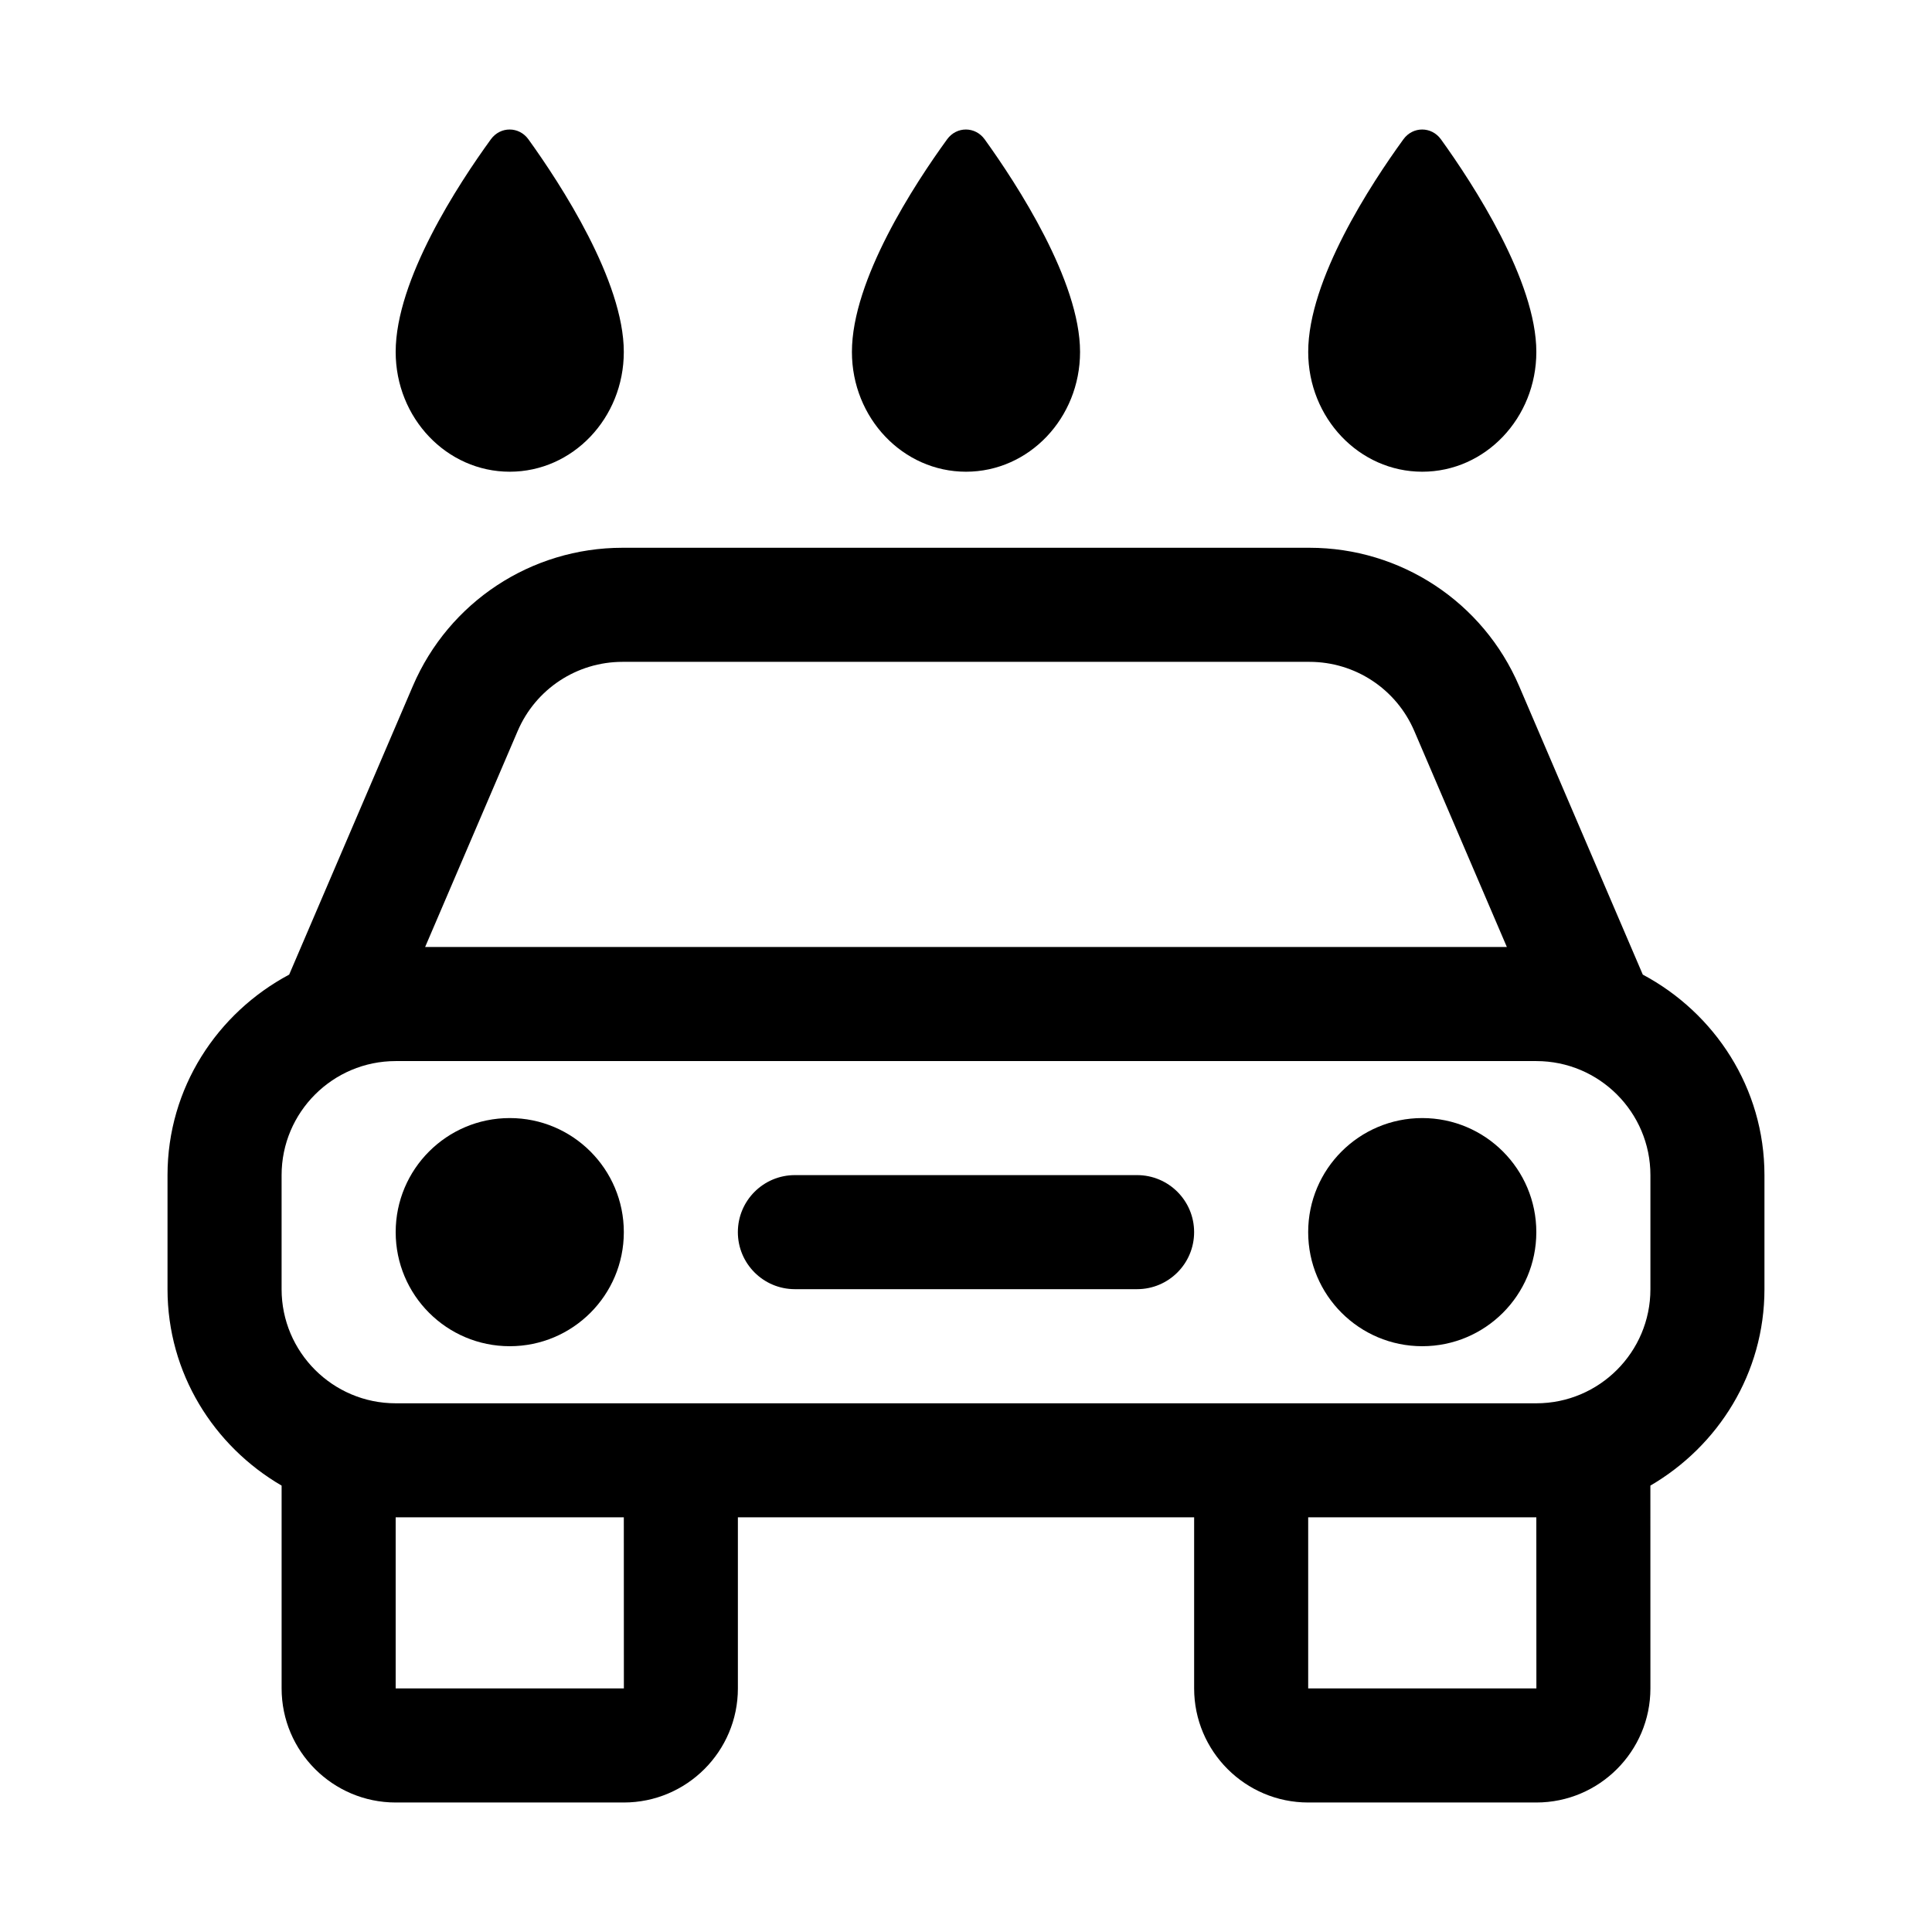
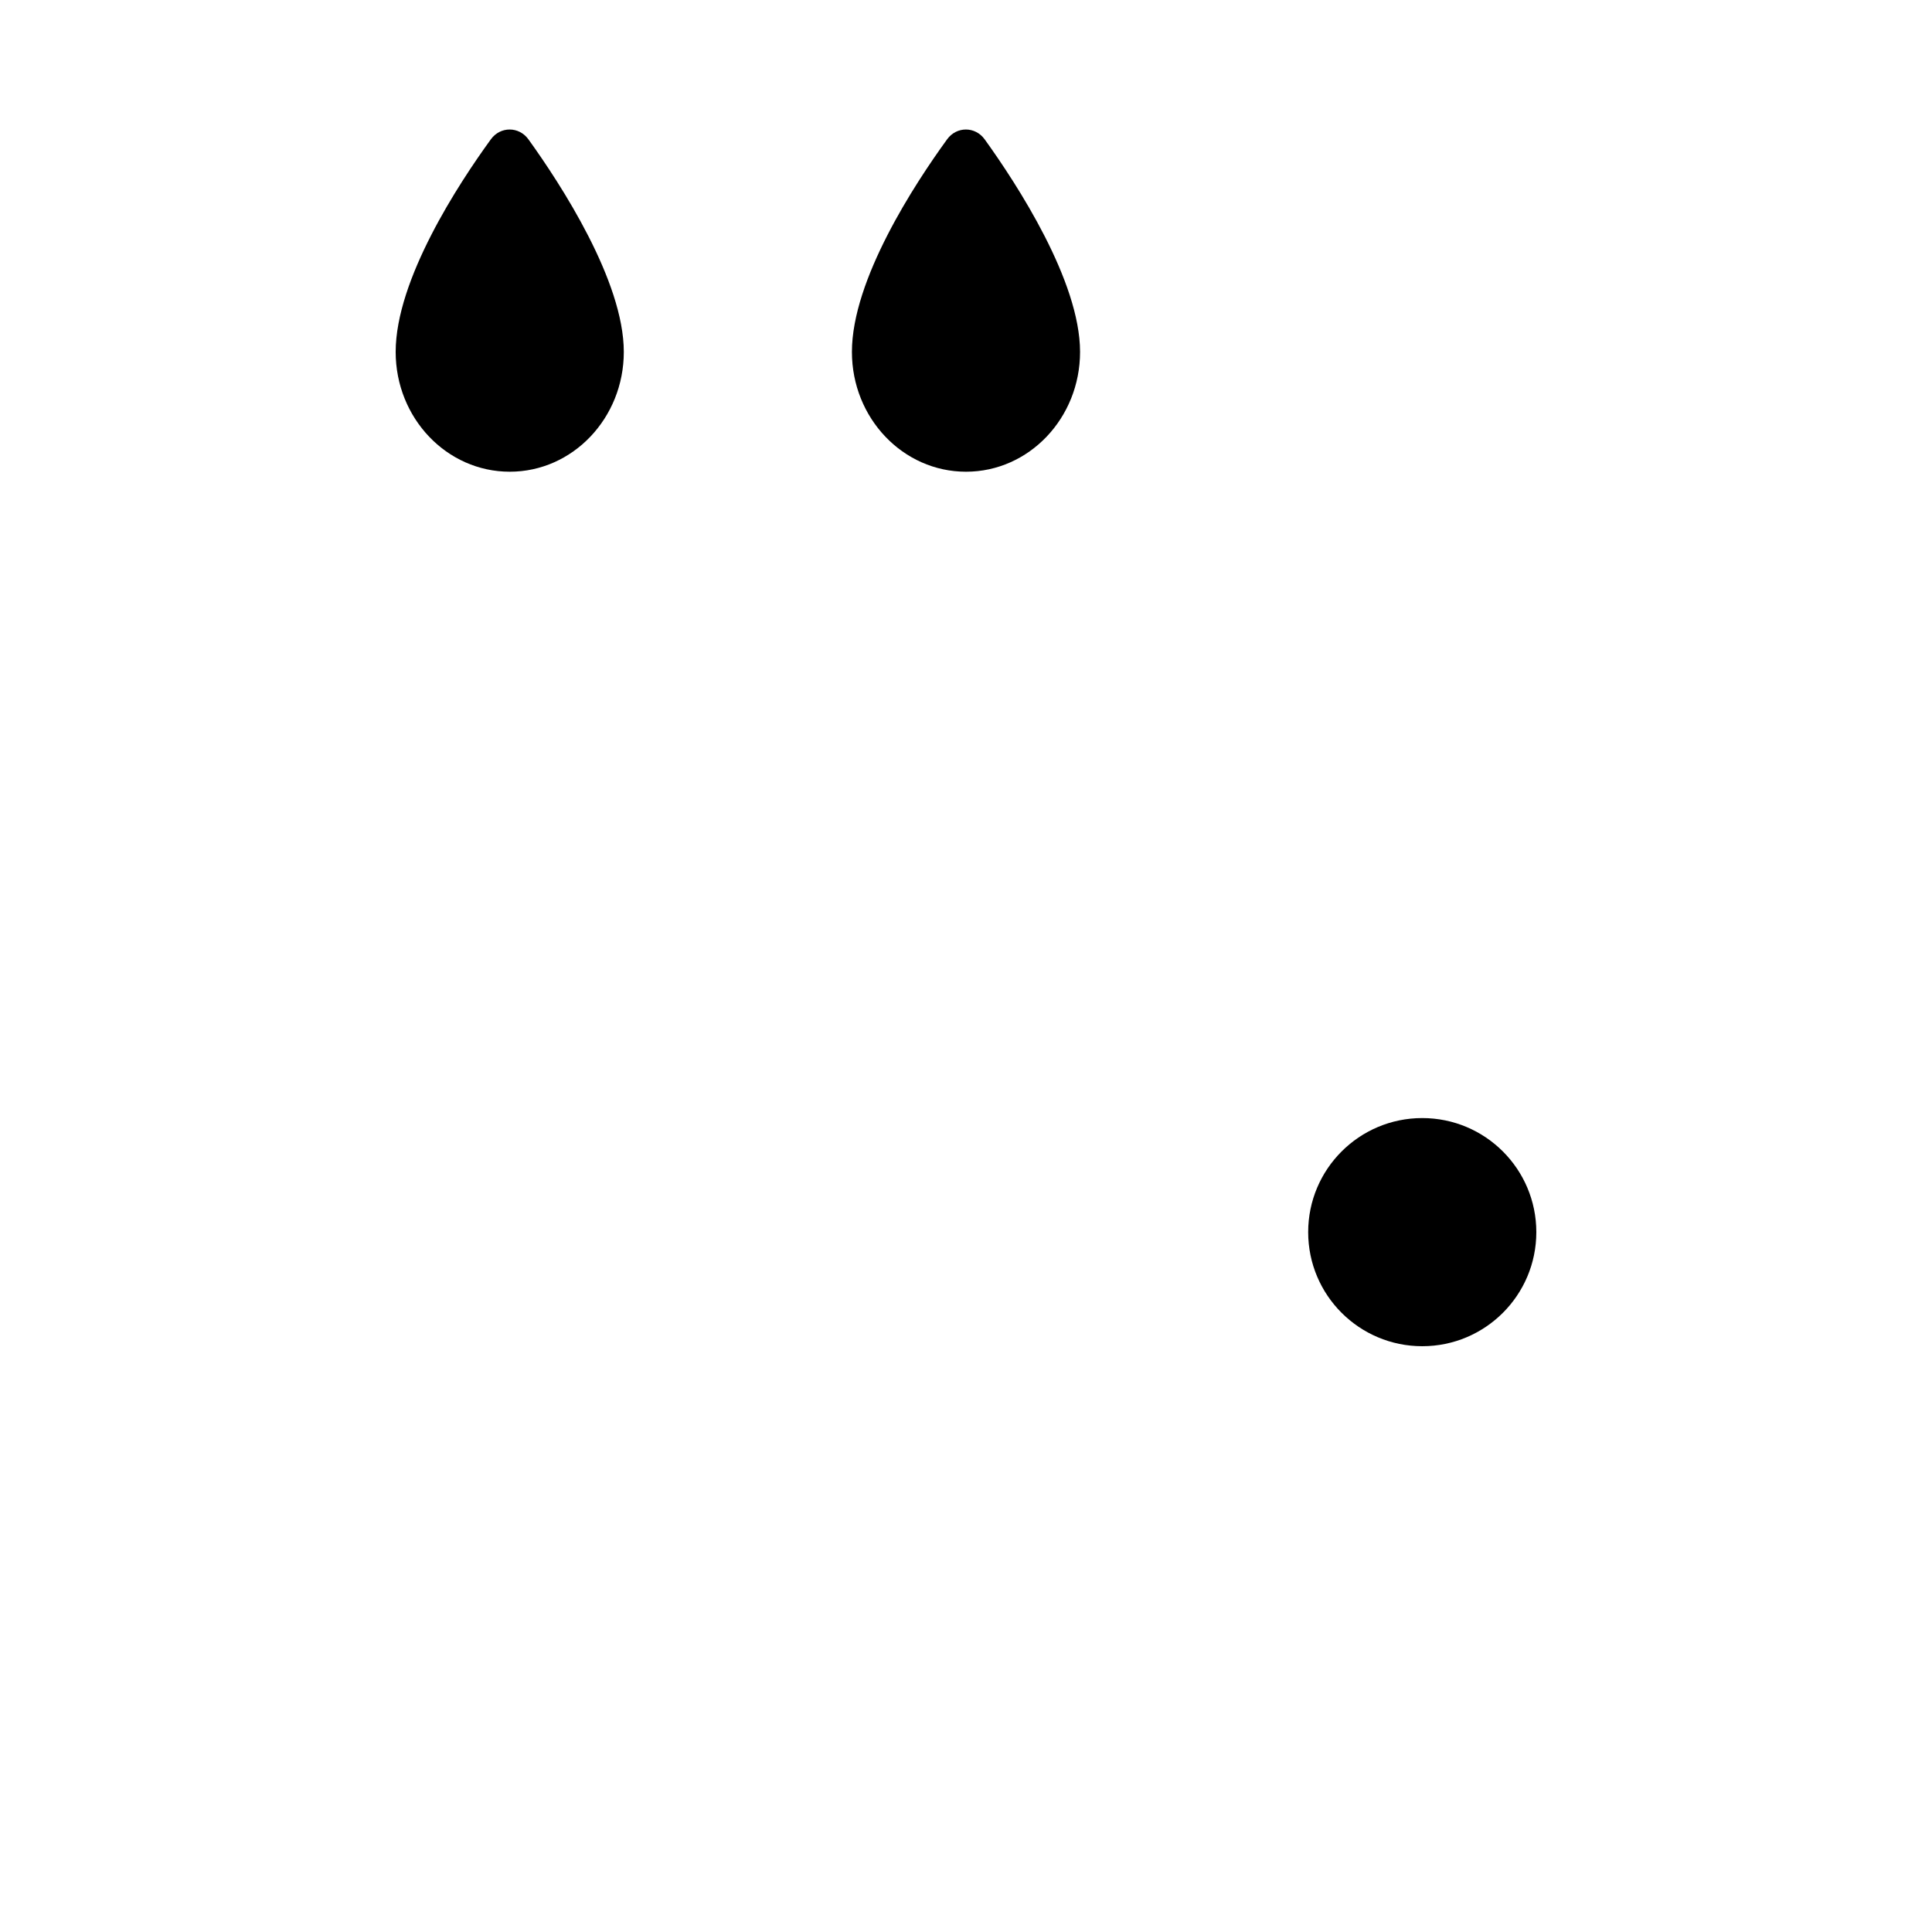
<svg xmlns="http://www.w3.org/2000/svg" fill="#000000" width="800px" height="800px" version="1.1" viewBox="144 144 512 512">
  <g>
-     <path d="m218.63 537.7v53.75c0 16.672 13.559 30.23 30.23 30.23h60.457c16.672 0 30.23-13.559 30.23-30.23v-45.344h120.91v45.344c0 16.672 13.559 30.23 30.23 30.23h60.457c16.672 0 30.23-13.559 30.23-30.23l-0.008-53.75c17.98-10.488 30.23-29.77 30.23-52.047v-30.23c0-23.094-13.164-42.965-32.242-53.141l-32.773-76.473c-9.543-22.262-31.355-36.645-55.57-36.645h-182.04c-24.215 0-46.027 14.383-55.566 36.641l-32.773 76.477c-19.078 10.176-32.242 30.047-32.242 53.141v30.23c0 22.27 12.246 41.559 30.23 52.047zm90.703 53.75h-60.477v-45.344h60.461zm241.81-45.344 0.016 45.344h-60.477v-45.344zm-269.95-208.39c4.777-11.133 15.672-18.32 27.785-18.32h182.04c12.113 0 23.008 7.188 27.785 18.324l24.531 57.246h-286.67zm-62.566 117.71c0-16.672 13.559-30.23 30.23-30.23h302.29c16.672 0 30.23 13.559 30.23 30.23v30.23c0 16.672-13.559 30.23-30.23 30.23h-302.29c-16.672 0-30.23-13.559-30.23-30.23z" />
-     <path d="m248.86 470.53c0-16.695 13.531-30.23 30.23-30.23 16.695 0 30.23 13.531 30.23 30.23 0 16.695-13.531 30.23-30.23 30.23-16.699 0-30.23-13.535-30.23-30.23z" />
    <path d="m490.68 470.53c0-16.695 13.531-30.23 30.23-30.23 16.695 0 30.23 13.531 30.23 30.23 0 16.695-13.531 30.23-30.23 30.23-16.699 0-30.23-13.535-30.23-30.23z" />
-     <path d="m339.54 470.53c0-8.348 6.766-15.113 15.113-15.113h90.688c8.348 0 15.113 6.766 15.113 15.113s-6.766 15.113-15.113 15.113h-90.688c-8.348 0-15.113-6.766-15.113-15.113z" />
    <path d="m404.96 180.94c8.578 11.918 25.266 37.523 25.266 56.32 0 17.539-13.531 31.75-30.227 31.75s-30.23-14.211-30.23-31.75c0-19.141 16.645-44.527 25.23-56.348 2.519-3.465 7.461-3.449 9.961 0.027z" />
    <path d="m284.05 180.94c8.578 11.918 25.266 37.523 25.266 56.32 0 17.539-13.531 31.75-30.227 31.75-16.695 0-30.23-14.211-30.23-31.75 0-19.141 16.645-44.527 25.23-56.348 2.519-3.465 7.461-3.449 9.961 0.027z" />
-     <path d="m525.88 180.94c8.582 11.918 25.266 37.523 25.266 56.32 0 17.539-13.531 31.75-30.227 31.75-16.695 0-30.23-14.211-30.23-31.75 0-19.141 16.645-44.527 25.23-56.348 2.519-3.465 7.461-3.449 9.961 0.027z" />
  </g>
</svg>